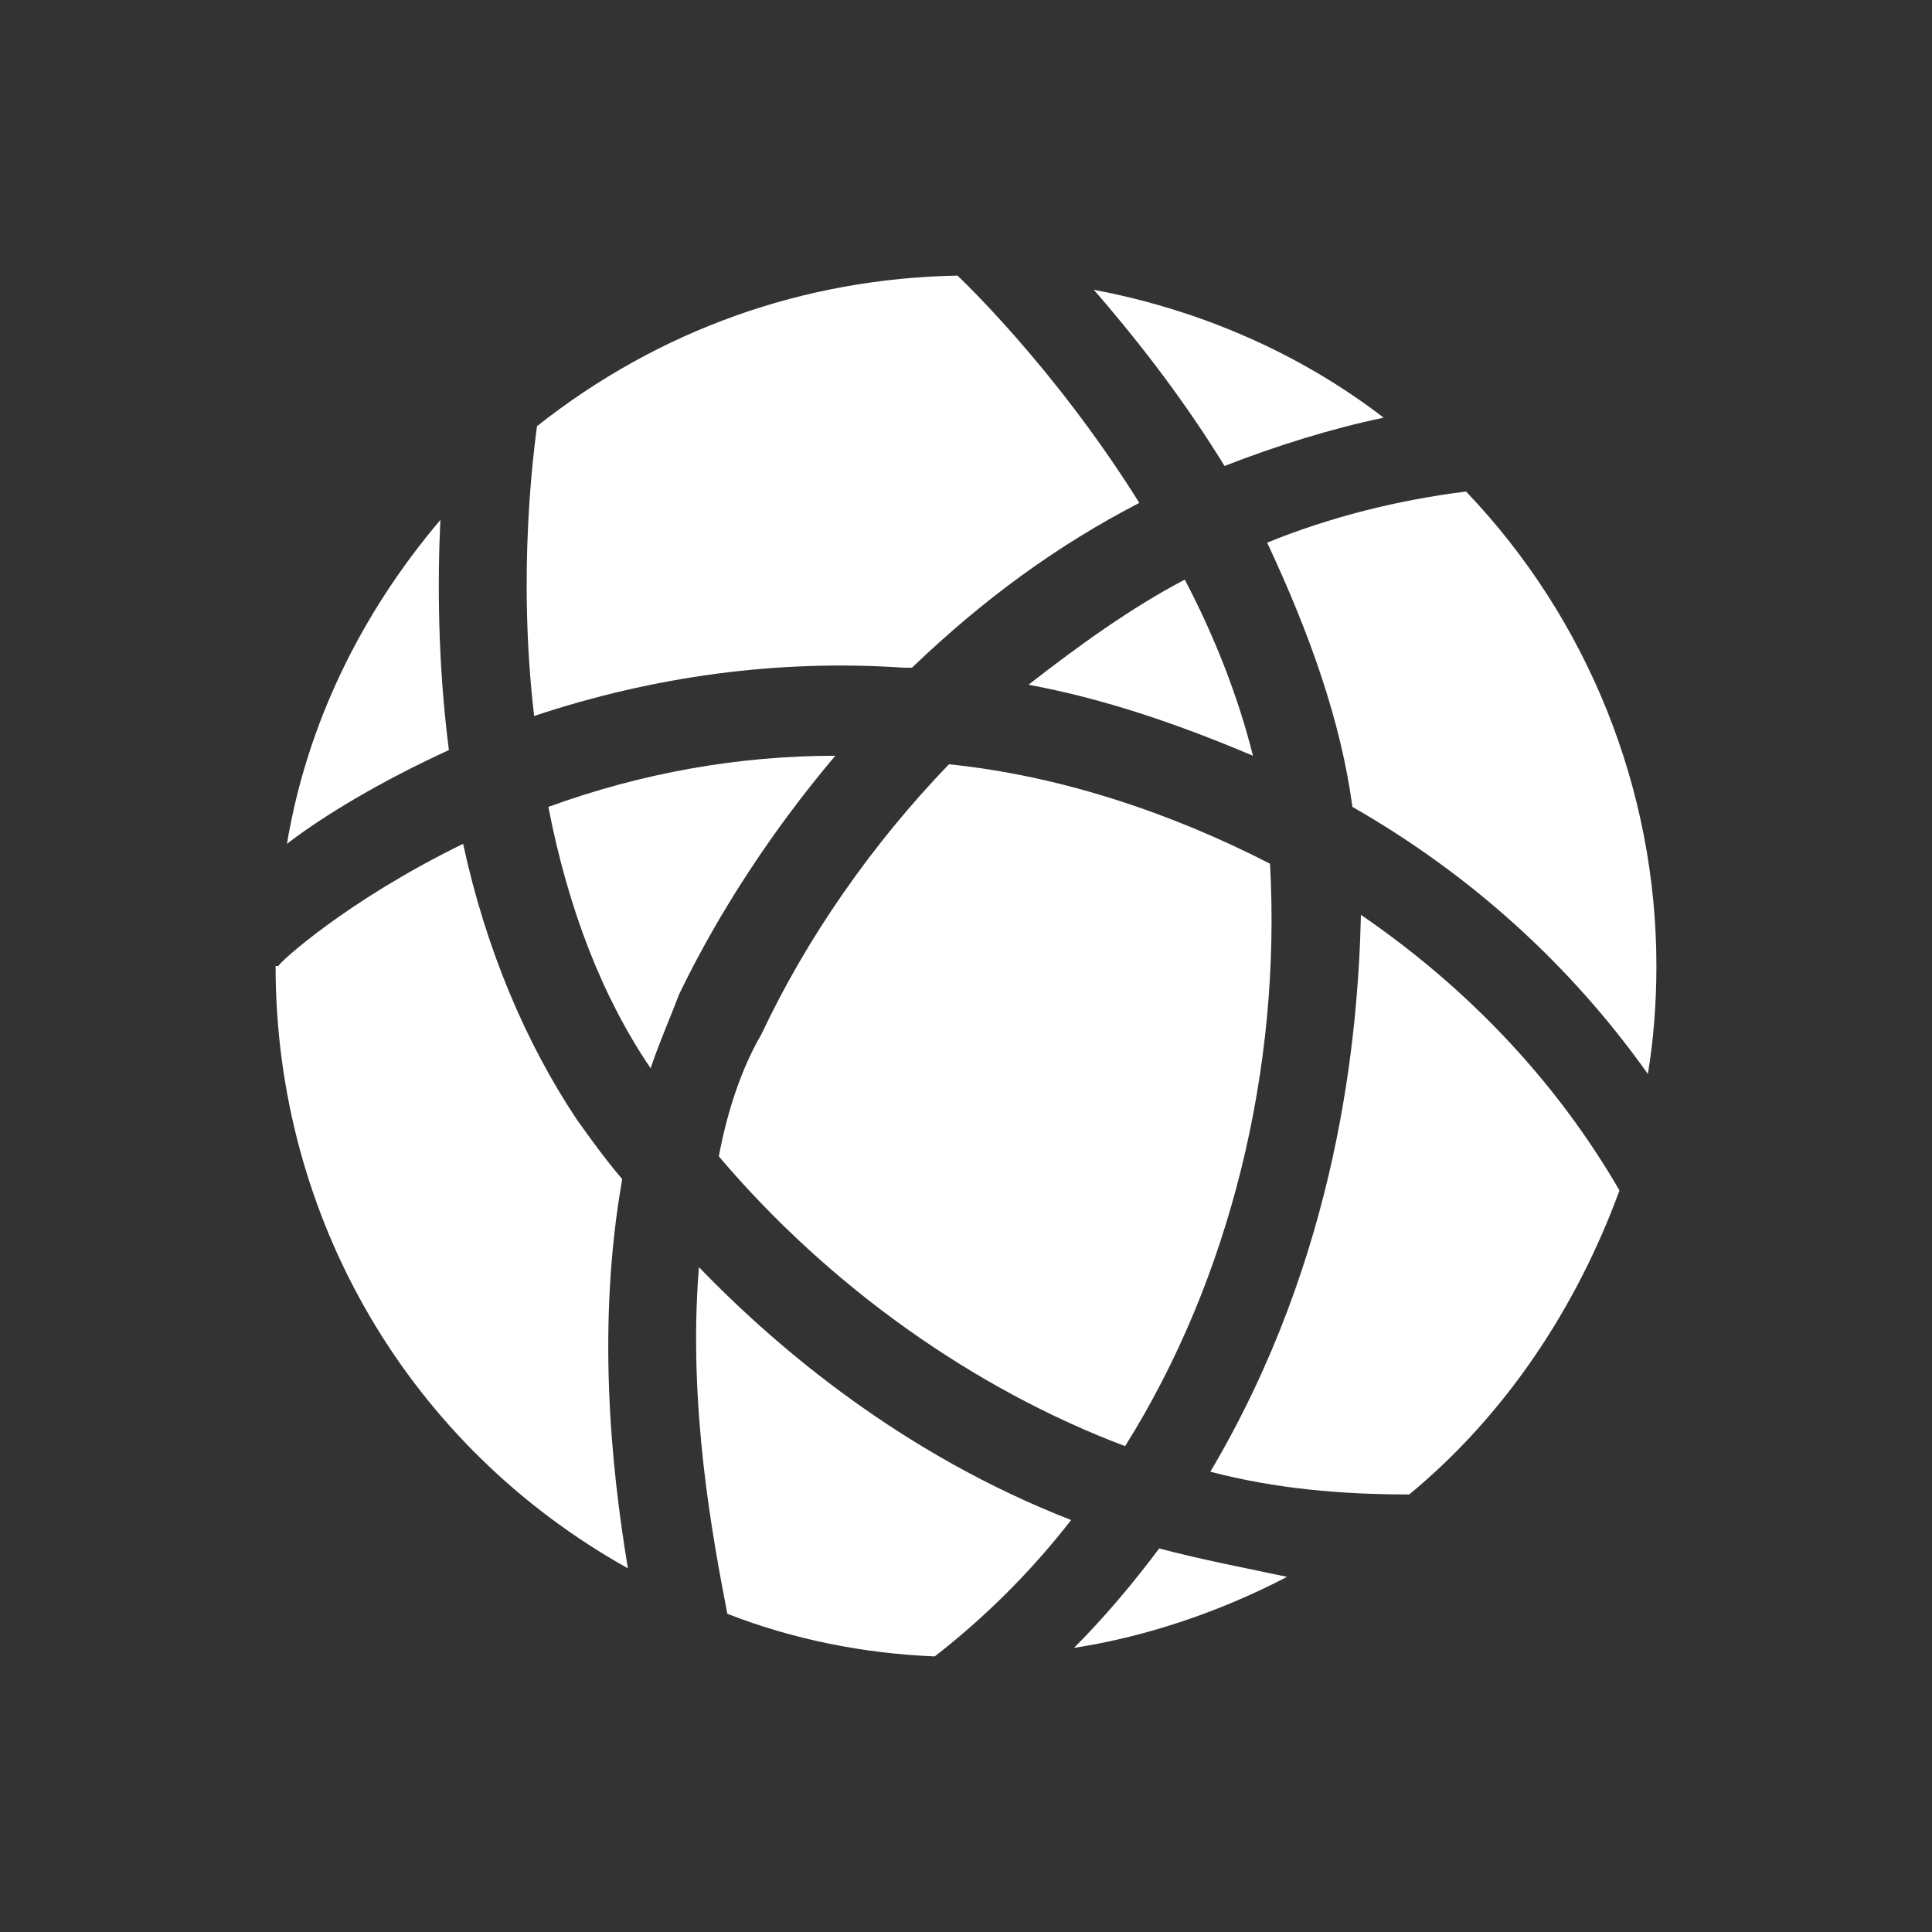
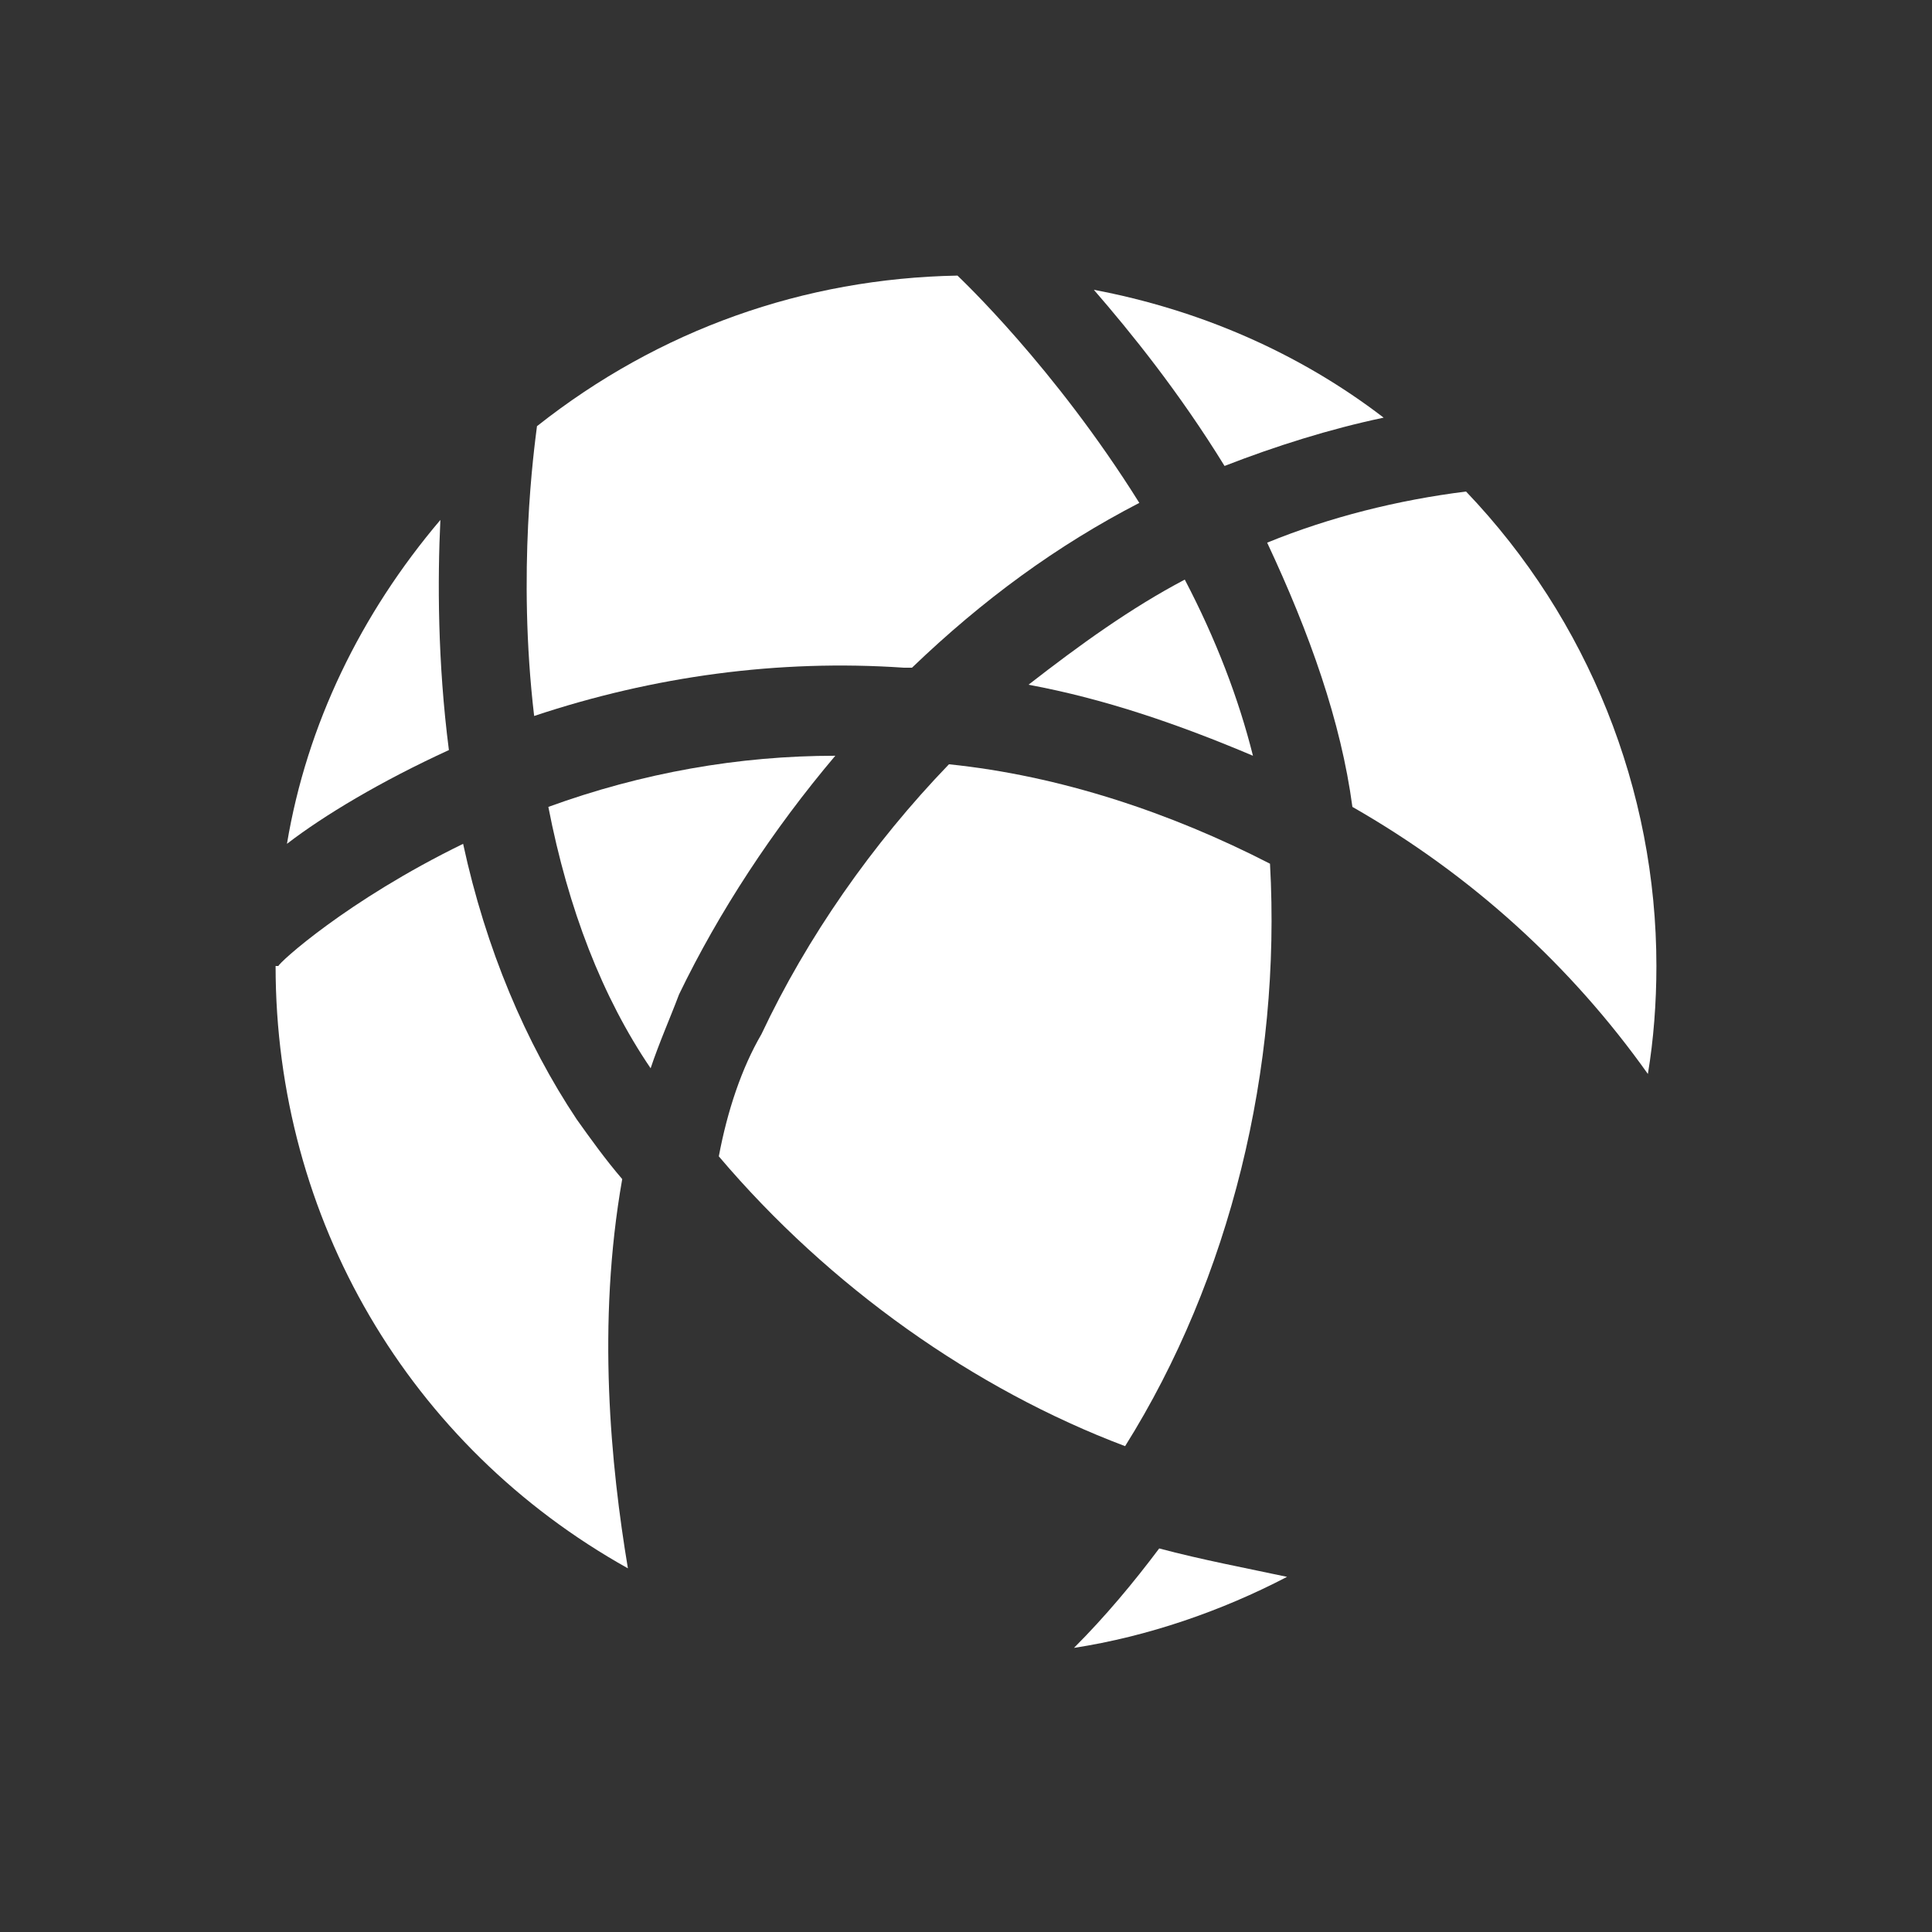
<svg xmlns="http://www.w3.org/2000/svg" version="1.1" id="レイヤー_1" x="0px" y="0px" width="68px" height="68px" viewBox="0 0 68 68" style="enable-background:new 0 0 68 68;" xml:space="preserve">
  <rect x="0" y="0" width="68" height="68" fill="#333333" stroke="none" />
  <style type="text/css">
	.st0{fill:#FFFFFF;}
</style>
  <g>
    <g>
      <path class="st0" d="M19.3,28.4c0.7,3.6,1.9,6.7,3.6,9.2c0.3-0.9,0.7-1.8,1-2.6c1.4-2.9,3.3-5.8,5.5-8.4    C26,26.6,22.6,27.2,19.3,28.4z" />
      <path class="st0" d="M38.5,10.2c1.3,1.5,3,3.6,4.6,6.2c1.8-0.7,3.7-1.3,5.6-1.7C45.7,12.4,42.2,10.9,38.5,10.2z" />
      <path class="st0" d="M47.6,28.4c4.2,2.4,7.7,5.6,10.4,9.4c0.2-1.2,0.3-2.5,0.3-3.8c0-6.2-2.4-12.2-6.7-16.7    c-2.4,0.3-4.8,0.9-7,1.8C46.1,22.3,47.2,25.4,47.6,28.4z" />
      <path class="st0" d="M36.2,24.1c2.7,0.5,5.3,1.4,7.9,2.5c-0.5-2-1.3-4.1-2.4-6.2C39.8,21.4,38,22.7,36.2,24.1z" />
-       <path class="st0" d="M42.6,51.8c2.3,0.6,4.6,0.8,7,0.8c3.4-2.8,5.9-6.6,7.4-10.7c-2.2-3.8-5.3-7.1-9.1-9.7    C47.8,36.5,47.1,44.2,42.6,51.8z" />
      <path class="st0" d="M25.3,40.7c3.9,4.6,9,8.2,14.3,10.2c3.7-5.9,5.5-13.3,5.1-20.5c-3.5-1.8-7.4-3.1-11.3-3.5    c-2.7,2.8-5,6.1-6.6,9.5l0,0C26.1,37.6,25.6,39.1,25.3,40.7z" />
      <path class="st0" d="M15.5,18.3c-2.8,3.3-4.7,7.2-5.4,11.4c1.3-1,3.3-2.2,5.7-3.3C15.4,23.3,15.4,20.4,15.5,18.3z" />
      <path class="st0" d="M9.7,34C9.7,34,9.7,34,9.7,34c0,8.9,4.7,16.9,12.4,21.2c-0.6-3.6-1.1-8.6-0.2-13.7c-0.6-0.7-1.1-1.4-1.6-2.1    c-1.8-2.7-3.2-6-4-9.7c-4.1,2-6.5,4.2-6.5,4.3L9.7,34z" />
      <path class="st0" d="M40.8,54.5c-0.9,1.2-1.9,2.4-3,3.5c2.6-0.4,5.2-1.3,7.5-2.5C43.9,55.2,42.3,54.9,40.8,54.5z" />
-       <path class="st0" d="M25.6,56.8c2.3,0.9,4.8,1.4,7.3,1.5c1.8-1.4,3.4-3,4.8-4.8c-5.9-2.3-10.3-6-13.1-8.9    C24.2,49.5,25.1,54.2,25.6,56.8z" />
      <path class="st0" d="M18.9,15c-0.1,0.8-0.7,5.1-0.1,10.2c4.2-1.4,8.6-2,13-1.7l0.3,0c2.5-2.4,5.1-4.3,8-5.8c-3-4.8-6.3-7.9-6.4-8    l0,0C28.3,9.8,23.2,11.6,18.9,15z" />
    </g>
  </g>
</svg>